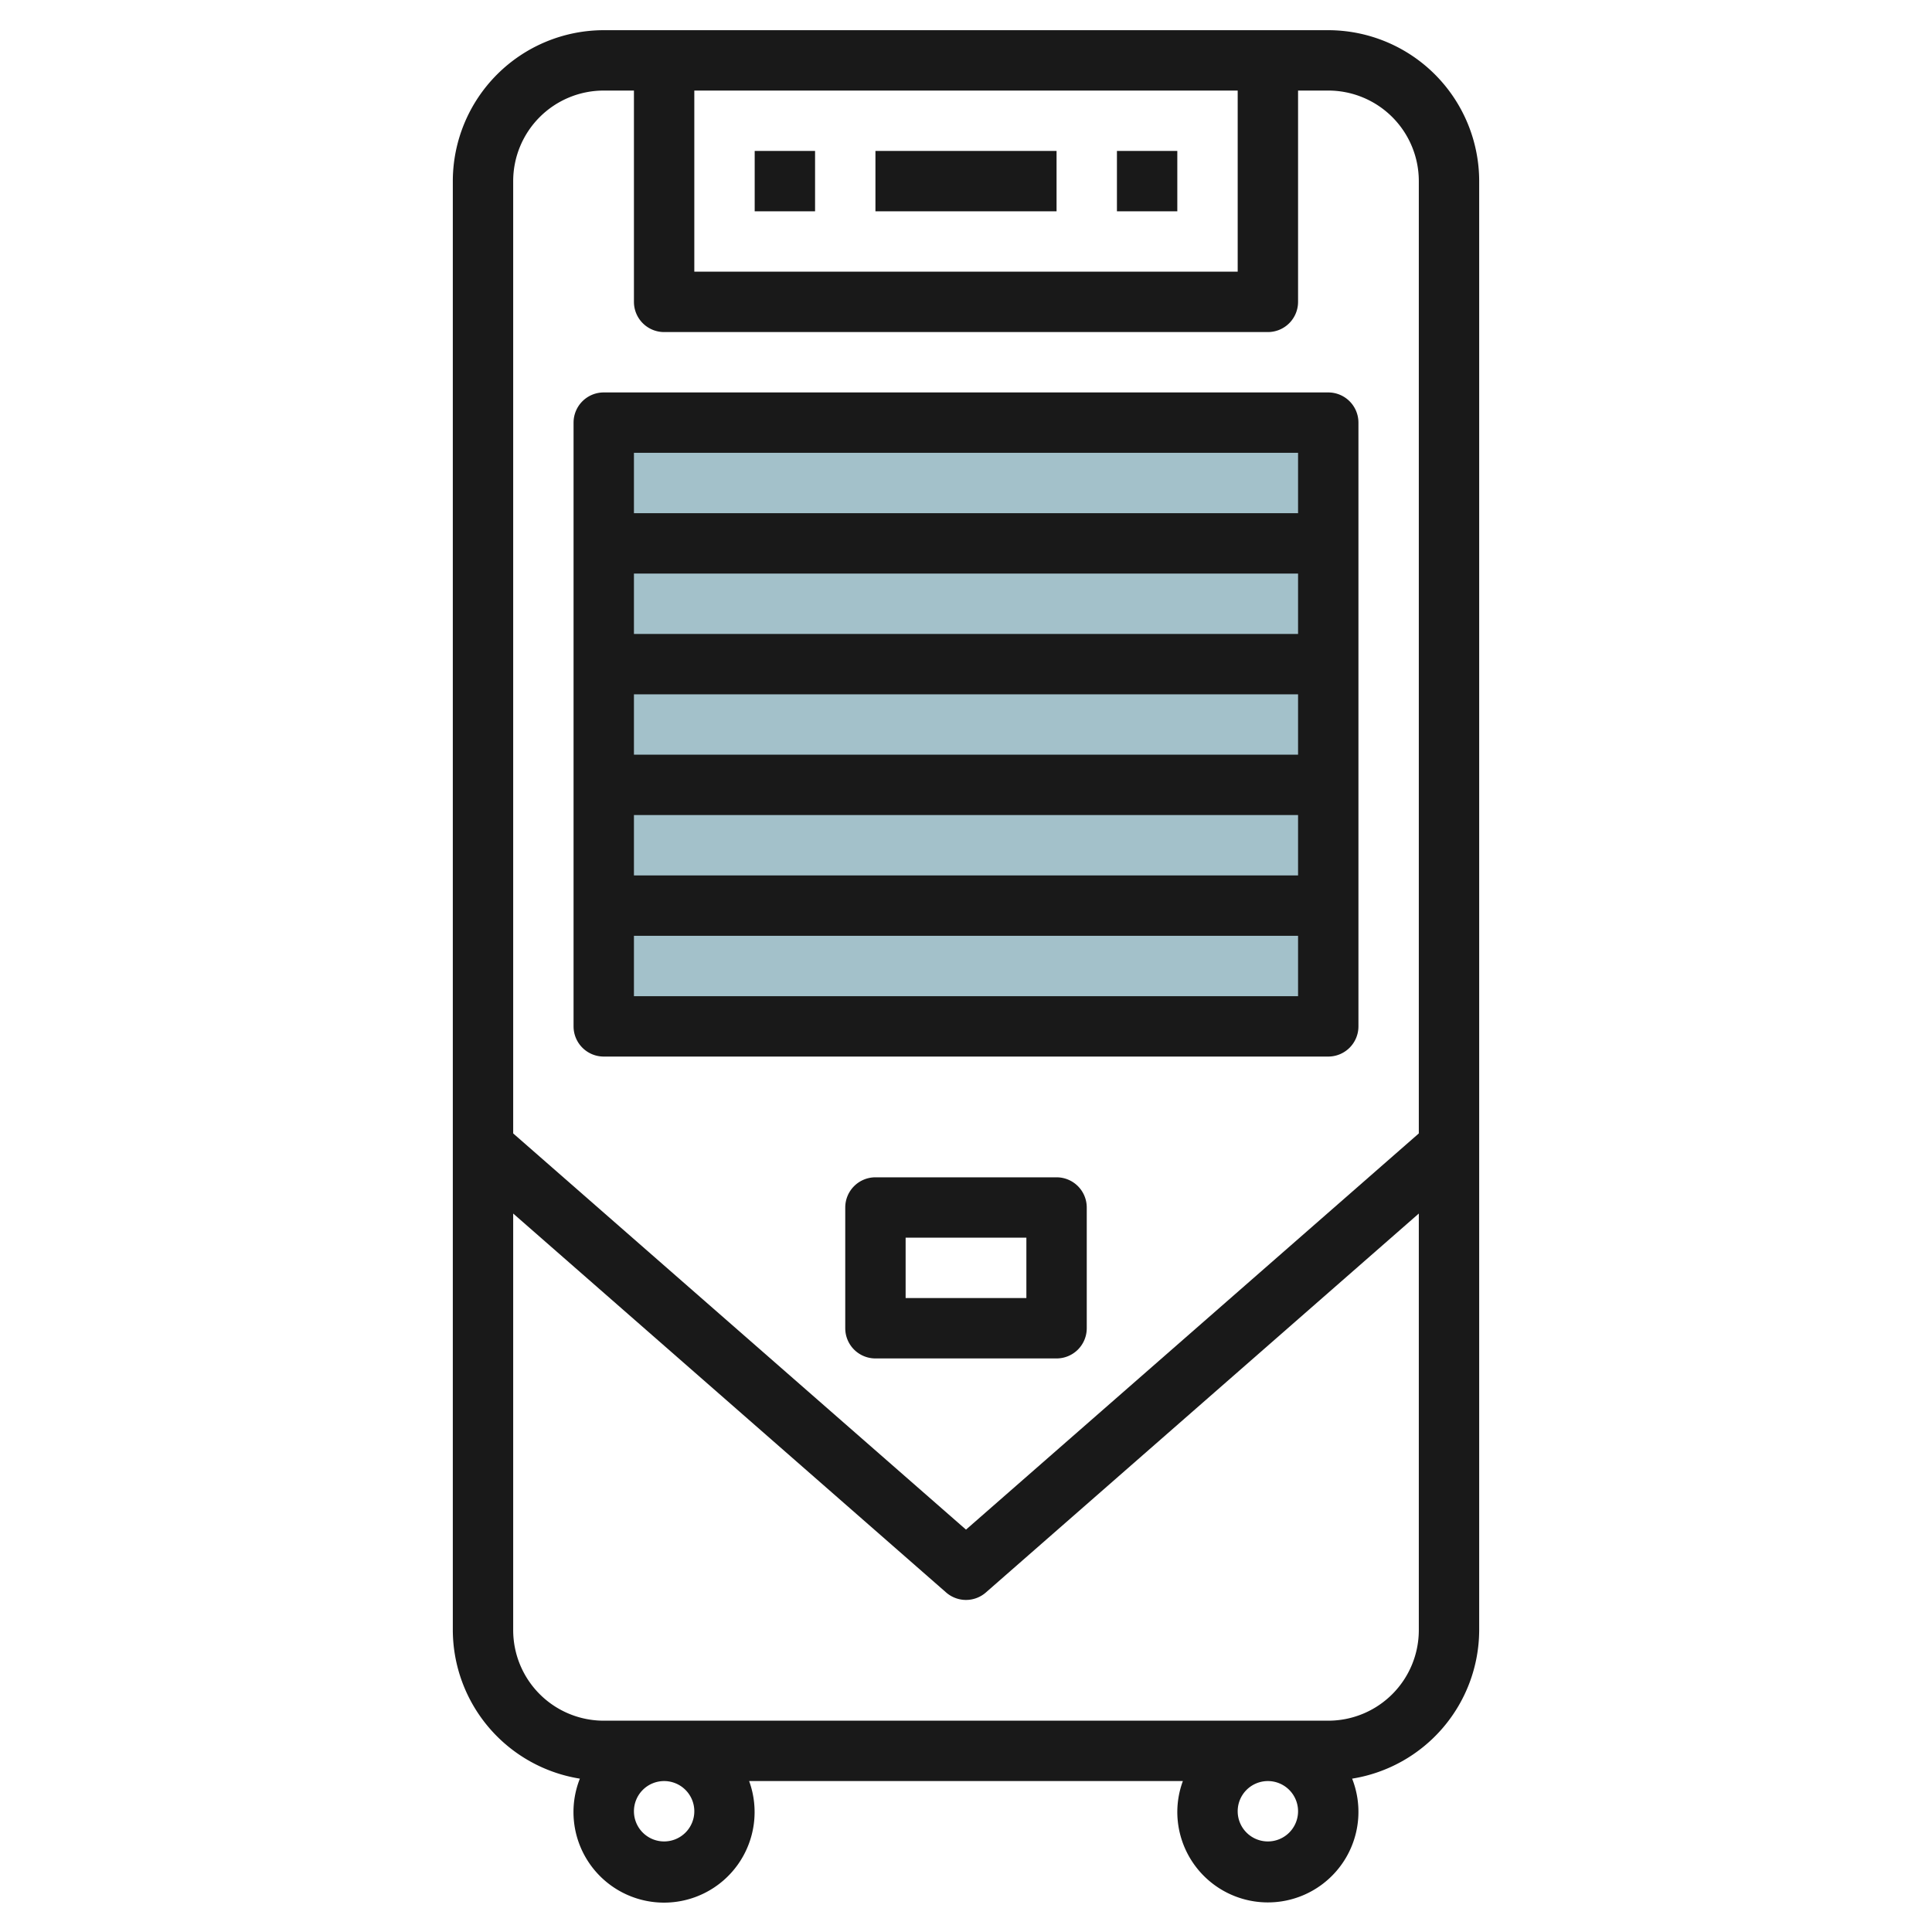
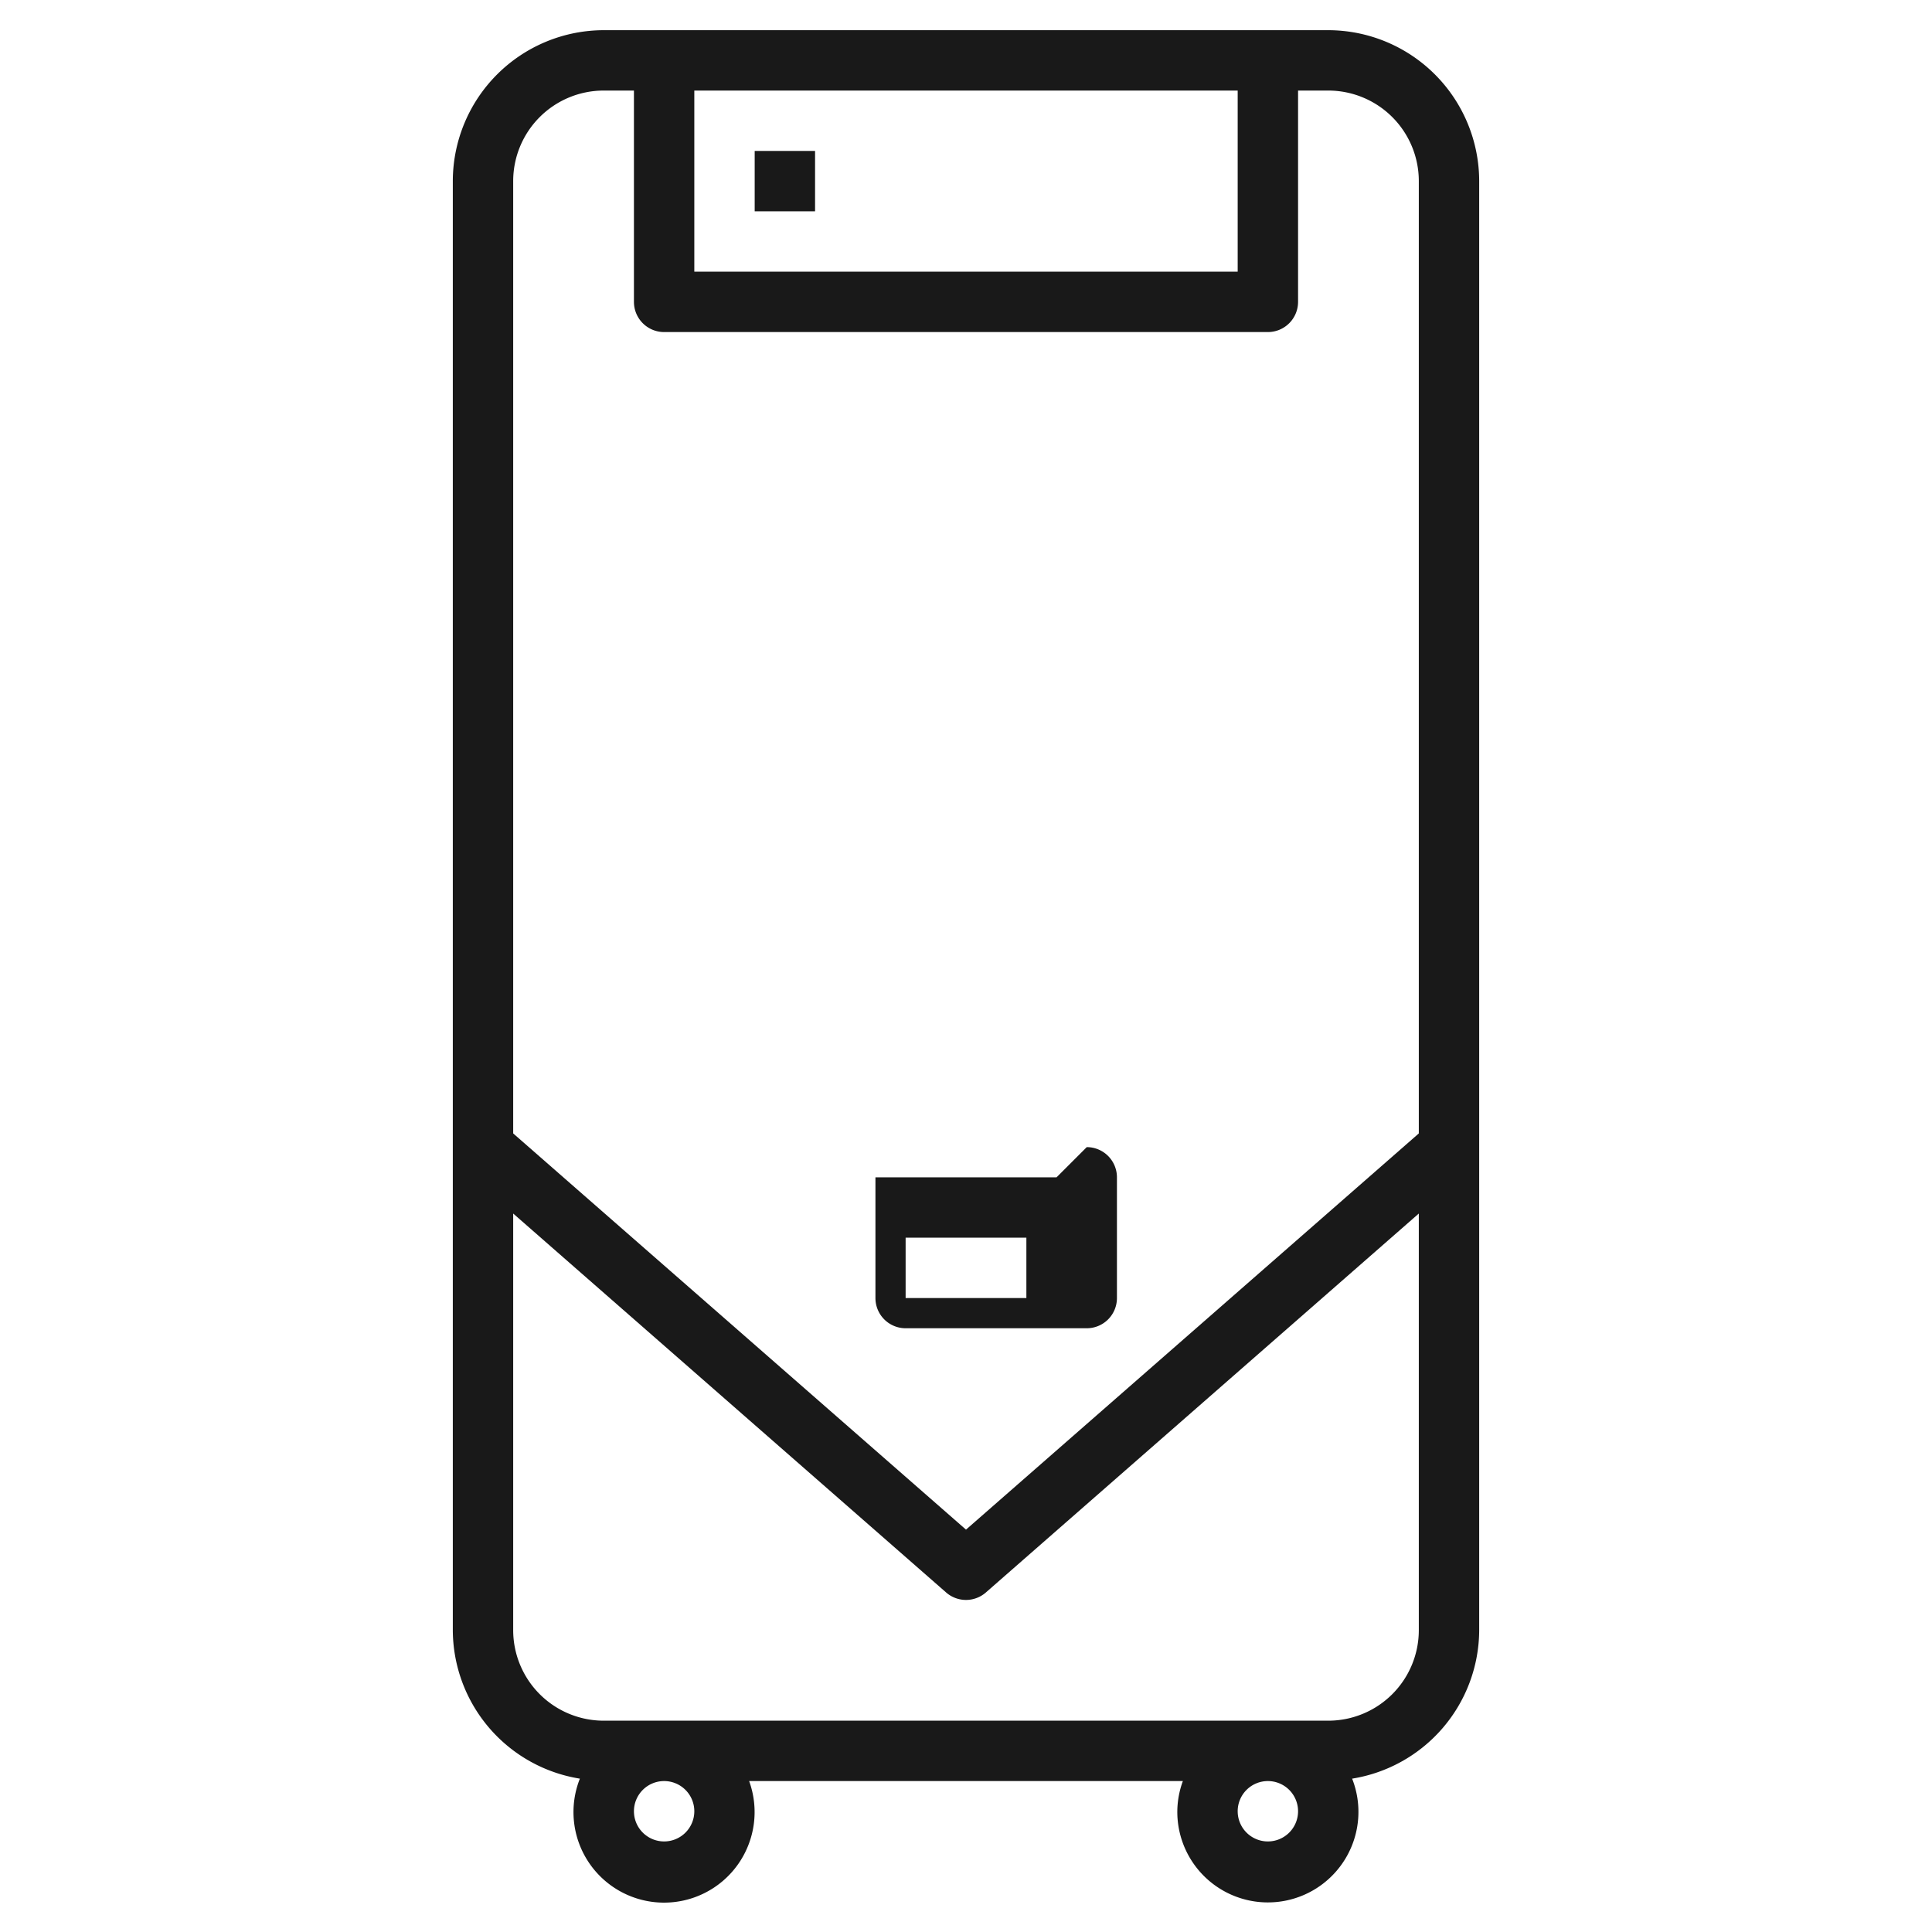
<svg xmlns="http://www.w3.org/2000/svg" id="Layer_3" height="512" viewBox="0 0 64 64" width="512" data-name="Layer 3">
-   <path d="m20 14h24v20h-24z" fill="#a3c1ca" />
  <g fill="#191919">
    <path d="m44 1h-24a5.006 5.006 0 0 0 -5 5v48a5 5 0 0 0 4.209 4.92 3 3 0 1 0 5.607.08h14.368a2.966 2.966 0 0 0 -.184 1 3 3 0 1 0 5.791-1.08 5 5 0 0 0 4.209-4.92v-48a5.006 5.006 0 0 0 -5-5zm-21 2h18v6h-18zm-3 0h1v7a1 1 0 0 0 1 1h20a1 1 0 0 0 1-1v-7h1a3 3 0 0 1 3 3v31.546l-15 13.125-15-13.125v-31.546a3 3 0 0 1 3-3zm3 57a1 1 0 1 1 -1-1 1 1 0 0 1 1 1zm19 1a1 1 0 1 1 1-1 1 1 0 0 1 -1 1zm2-4h-24a3 3 0 0 1 -3-3v-13.8l14.342 12.553a1 1 0 0 0 1.316 0l14.342-12.553v13.8a3 3 0 0 1 -3 3z" />
-     <path d="m20 35h24a1 1 0 0 0 1-1v-20a1 1 0 0 0 -1-1h-24a1 1 0 0 0 -1 1v20a1 1 0 0 0 1 1zm1-2v-2h22v2zm22-10v2h-22v-2zm-22-2v-2h22v2zm22 6v2h-22v-2zm0-12v2h-22v-2z" />
    <path d="m25 5h2v2h-2z" />
-     <path d="m37 5h2v2h-2z" />
-     <path d="m35 39h-6a1 1 0 0 0 -1 1v4a1 1 0 0 0 1 1h6a1 1 0 0 0 1-1v-4a1 1 0 0 0 -1-1zm-1 4h-4v-2h4z" />
-     <path d="m29 5h6v2h-6z" />
+     <path d="m35 39h-6v4a1 1 0 0 0 1 1h6a1 1 0 0 0 1-1v-4a1 1 0 0 0 -1-1zm-1 4h-4v-2h4z" />
  </g>
</svg>